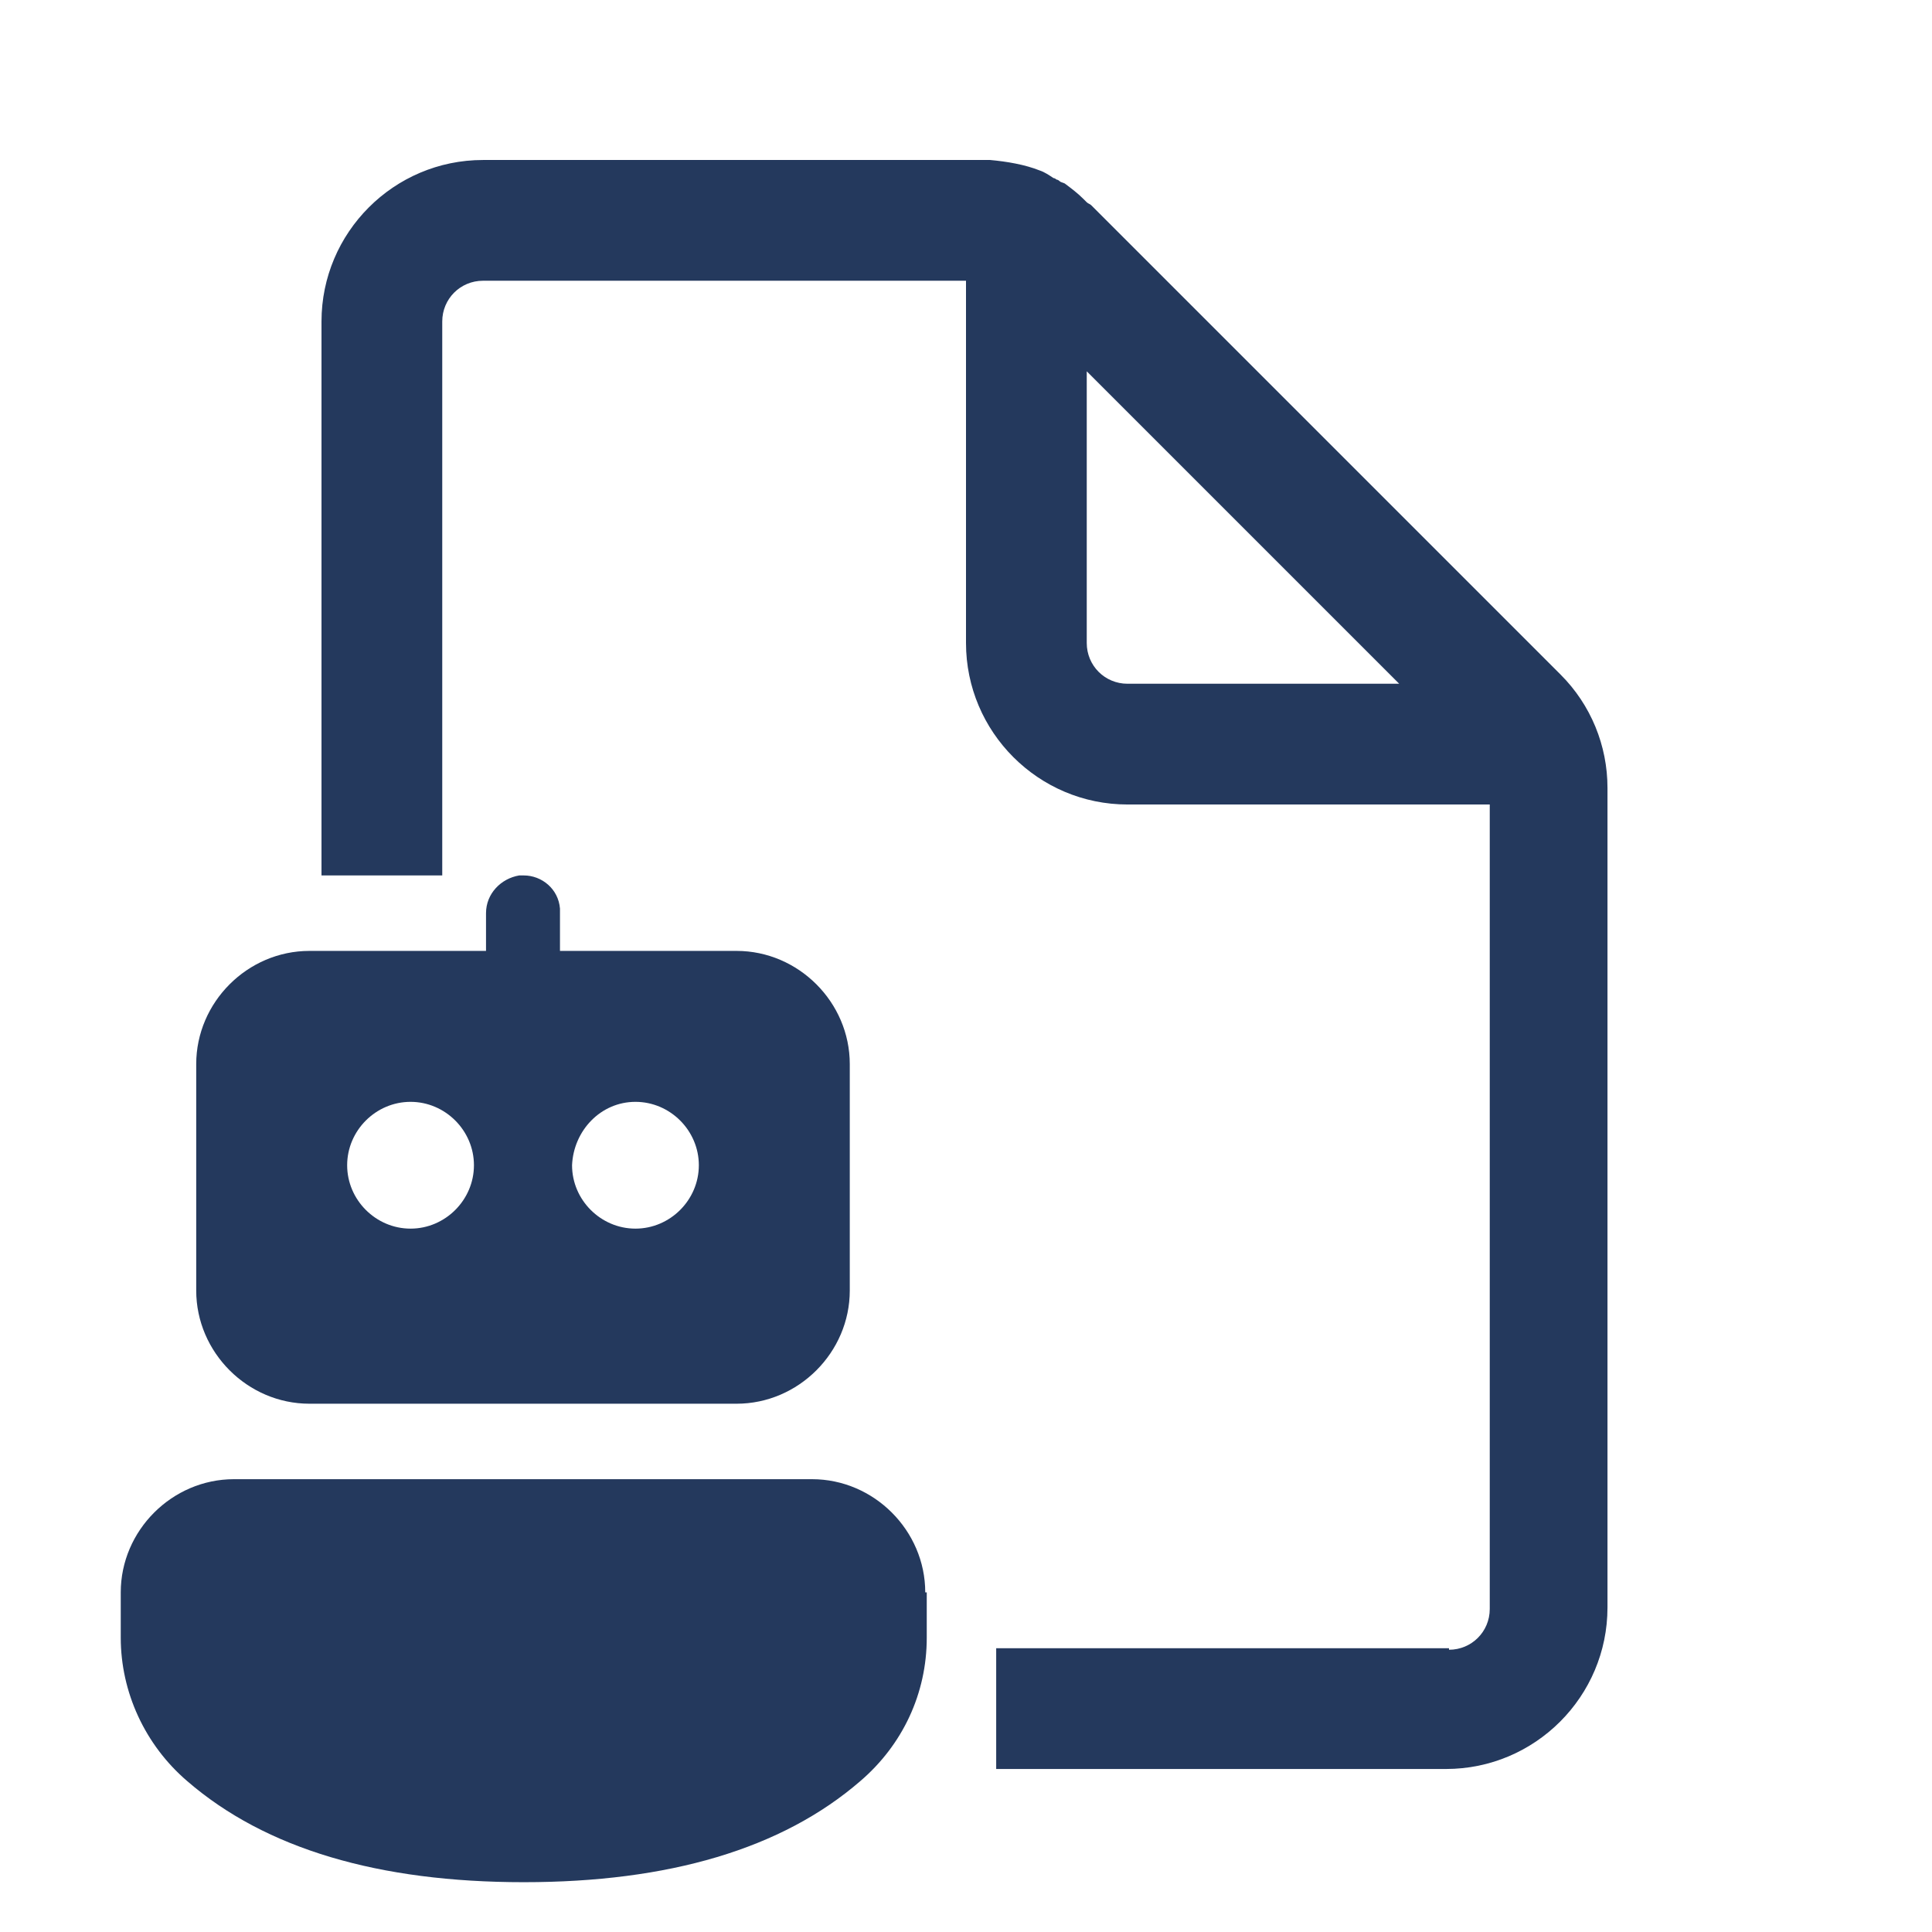
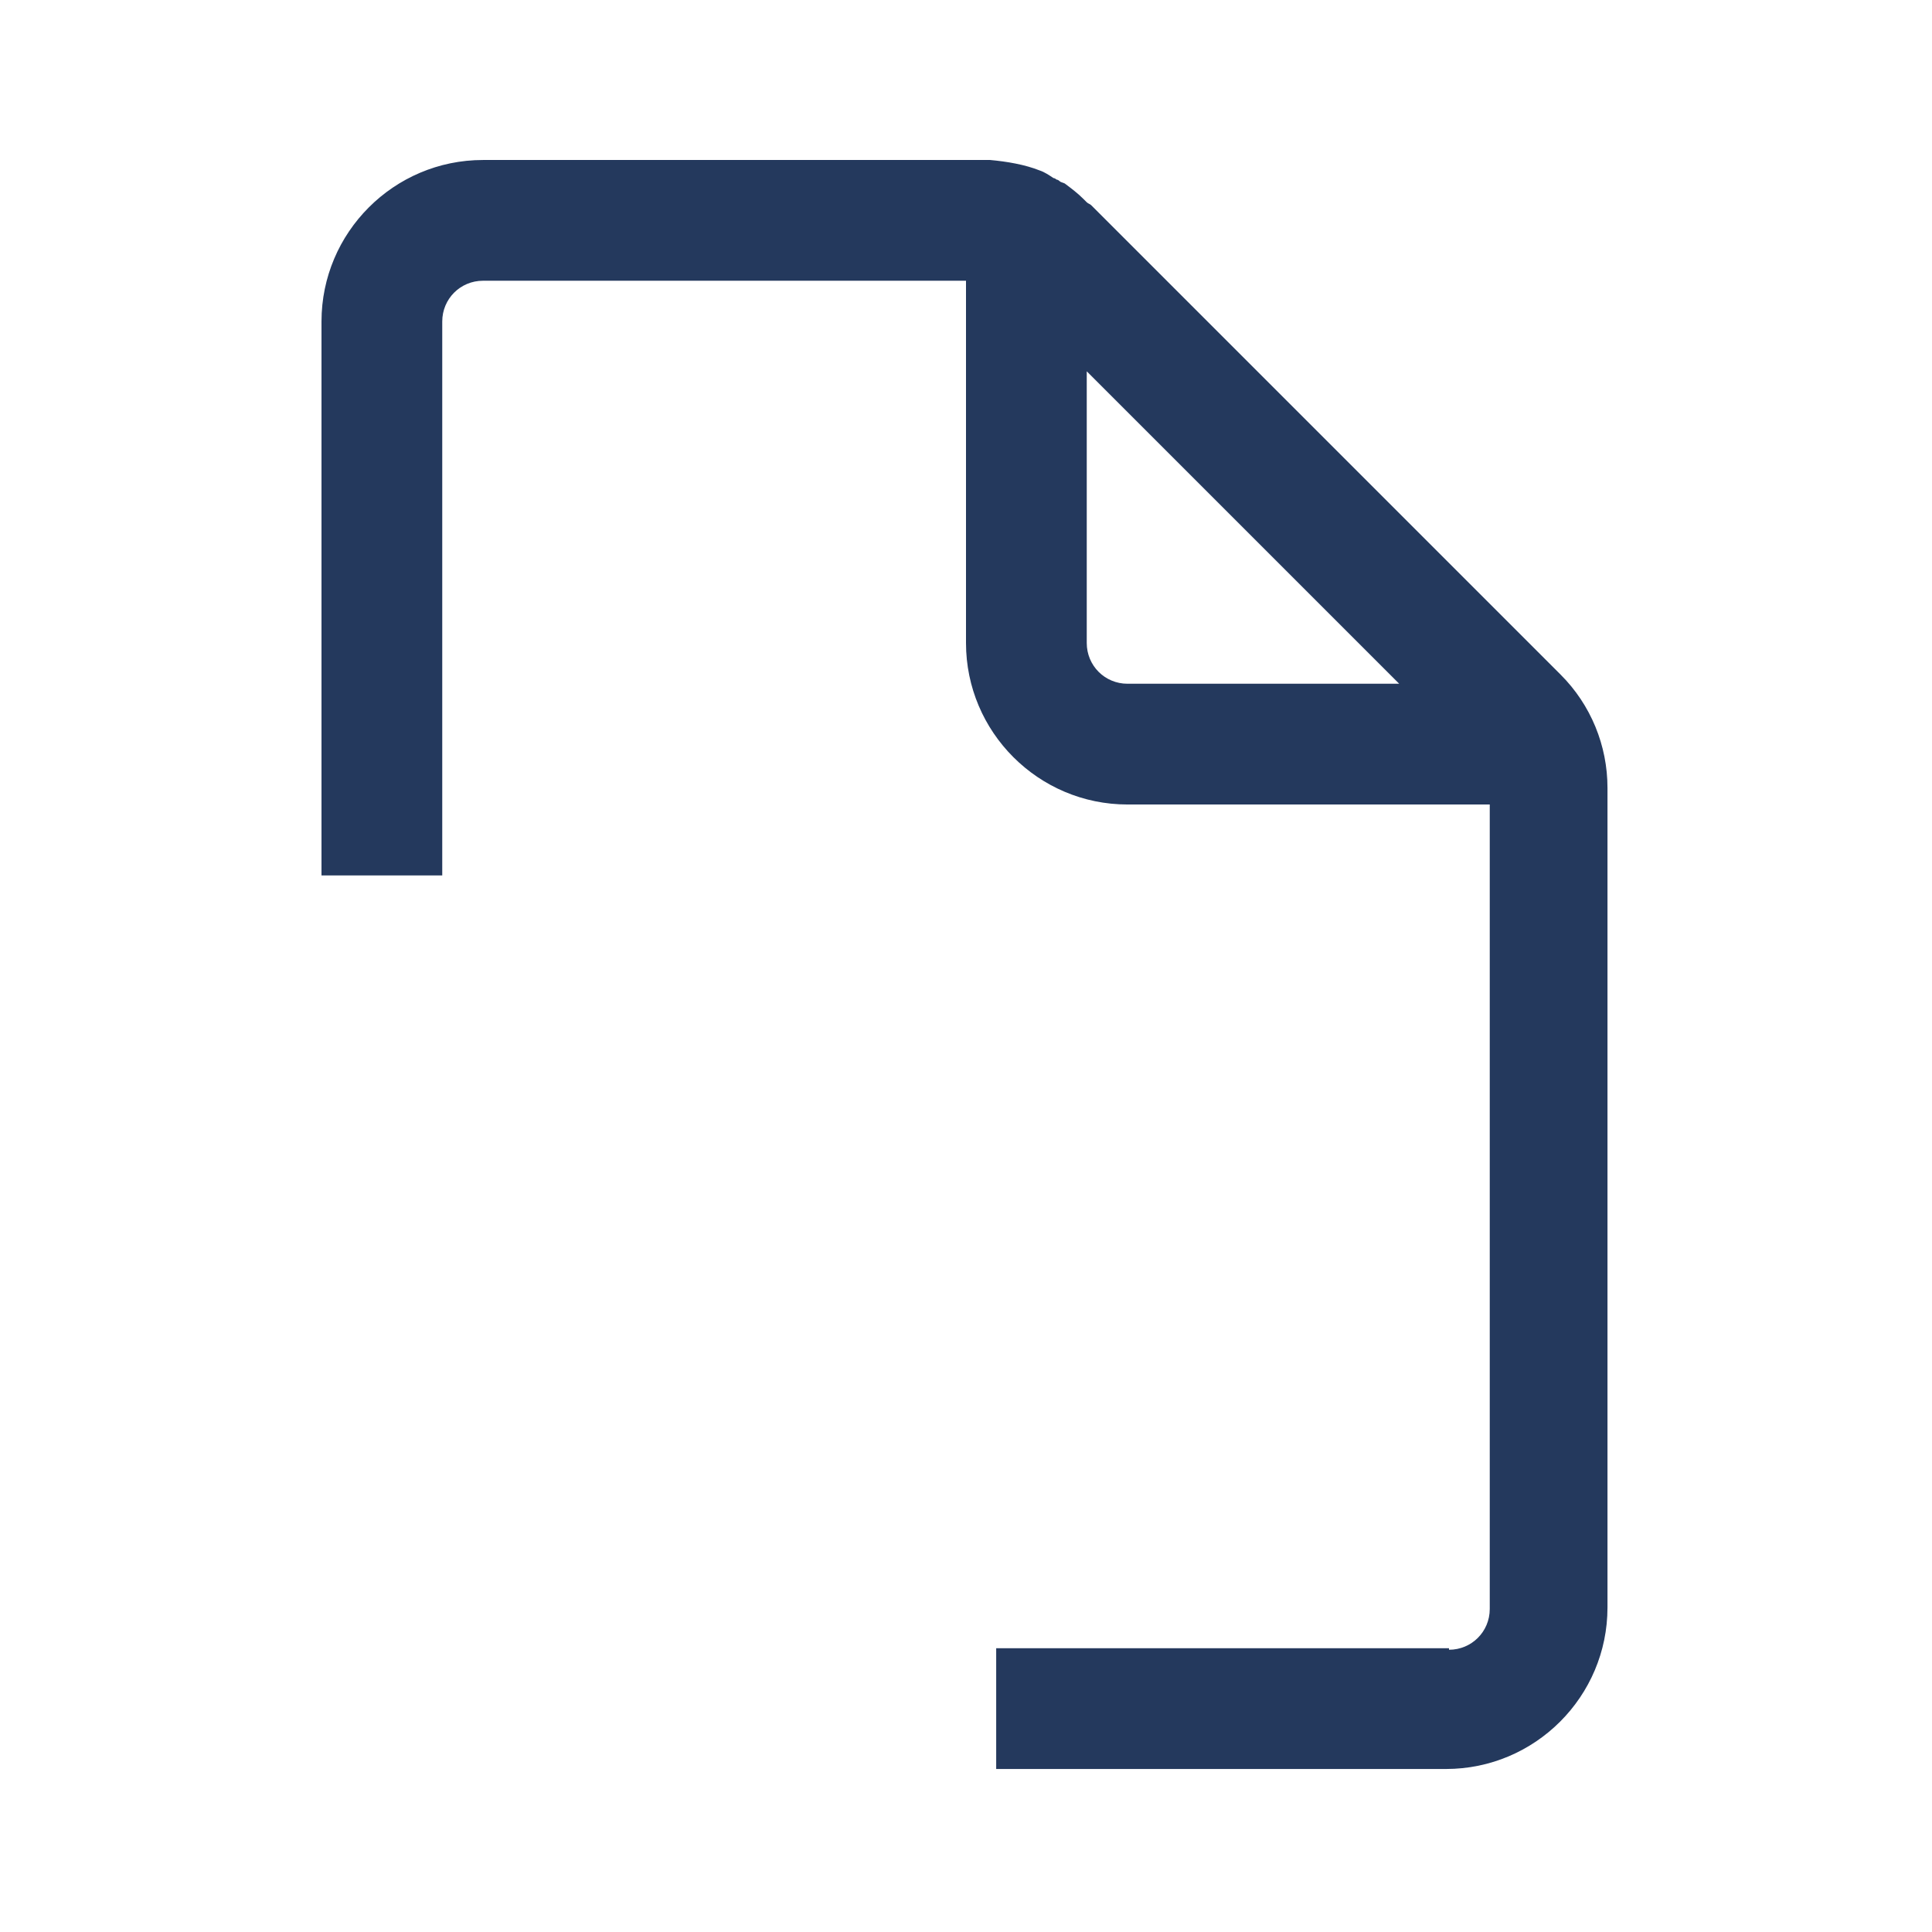
<svg xmlns="http://www.w3.org/2000/svg" version="1.1" id="Layer_1" x="0px" y="0px" viewBox="0 0 128 128" style="enable-background:new 0 0 128 128;" xml:space="preserve">
  <style type="text/css">
	.st0{fill-rule:evenodd;clip-rule:evenodd;fill:#24395D;}
</style>
  <path class="st0" d="M96,109.3c1.5,0,2.7-1.2,2.7-2.7V53.3h-24c-5.9,0-10.7-4.8-10.7-10.7v-24H32c-1.5,0-2.7,1.2-2.7,2.7V58h-8V21.3  c0-5.9,4.8-10.7,10.7-10.7h32.9c0.1,0,0.3,0,0.4,0l0,0c0.1,0,0.2,0,0.3,0c1.1,0.1,2.3,0.3,3.3,0.7c0.3,0.1,0.6,0.3,0.9,0.5l0,0l0,0  c0.1,0,0.2,0.1,0.2,0.1c0.1,0,0.2,0.1,0.2,0.1l0,0c0.1,0.1,0.3,0.1,0.4,0.2c0.4,0.3,0.8,0.6,1.2,1c0.1,0.1,0.1,0.1,0.2,0.2  c0.1,0.1,0.2,0.1,0.3,0.2l31.1,31.1c2,2,3.1,4.7,3.1,7.5v54.3c0,5.9-4.8,10.7-10.7,10.7H66v-8H96z M92.7,45.3L72,24.6v18  c0,1.5,1.2,2.7,2.7,2.7H92.7z" />
-   <path class="st0" d="M61.3,105.5c0-4.1-3.4-7.5-7.5-7.5H15.5c-4.1,0-7.5,3.4-7.5,7.5v3c0,3.6,1.6,7.1,4.4,9.5  c5.2,4.5,12.7,6.7,22.3,6.7c9.6,0,17.1-2.2,22.3-6.7c2.8-2.4,4.4-5.8,4.4-9.5V105.5z M34.7,58l-0.3,0c-1.2,0.2-2.2,1.2-2.2,2.5  l0,2.5l-11.7,0c-4.1,0-7.5,3.4-7.5,7.5v15c0,4.1,3.4,7.5,7.5,7.5h28.3c4.1,0,7.5-3.4,7.5-7.5v-15c0-4.1-3.4-7.5-7.5-7.5l-11.7,0  l0-2.5l0-0.3C37,58.9,35.9,58,34.7,58z M27.2,73c2.3,0,4.2,1.9,4.2,4.2c0,2.3-1.9,4.2-4.2,4.2S23,79.5,23,77.2  C23,74.9,24.9,73,27.2,73z M42.1,73c2.3,0,4.2,1.9,4.2,4.2c0,2.3-1.9,4.2-4.2,4.2c-2.3,0-4.2-1.9-4.2-4.2C38,74.9,39.8,73,42.1,73z" />
</svg>